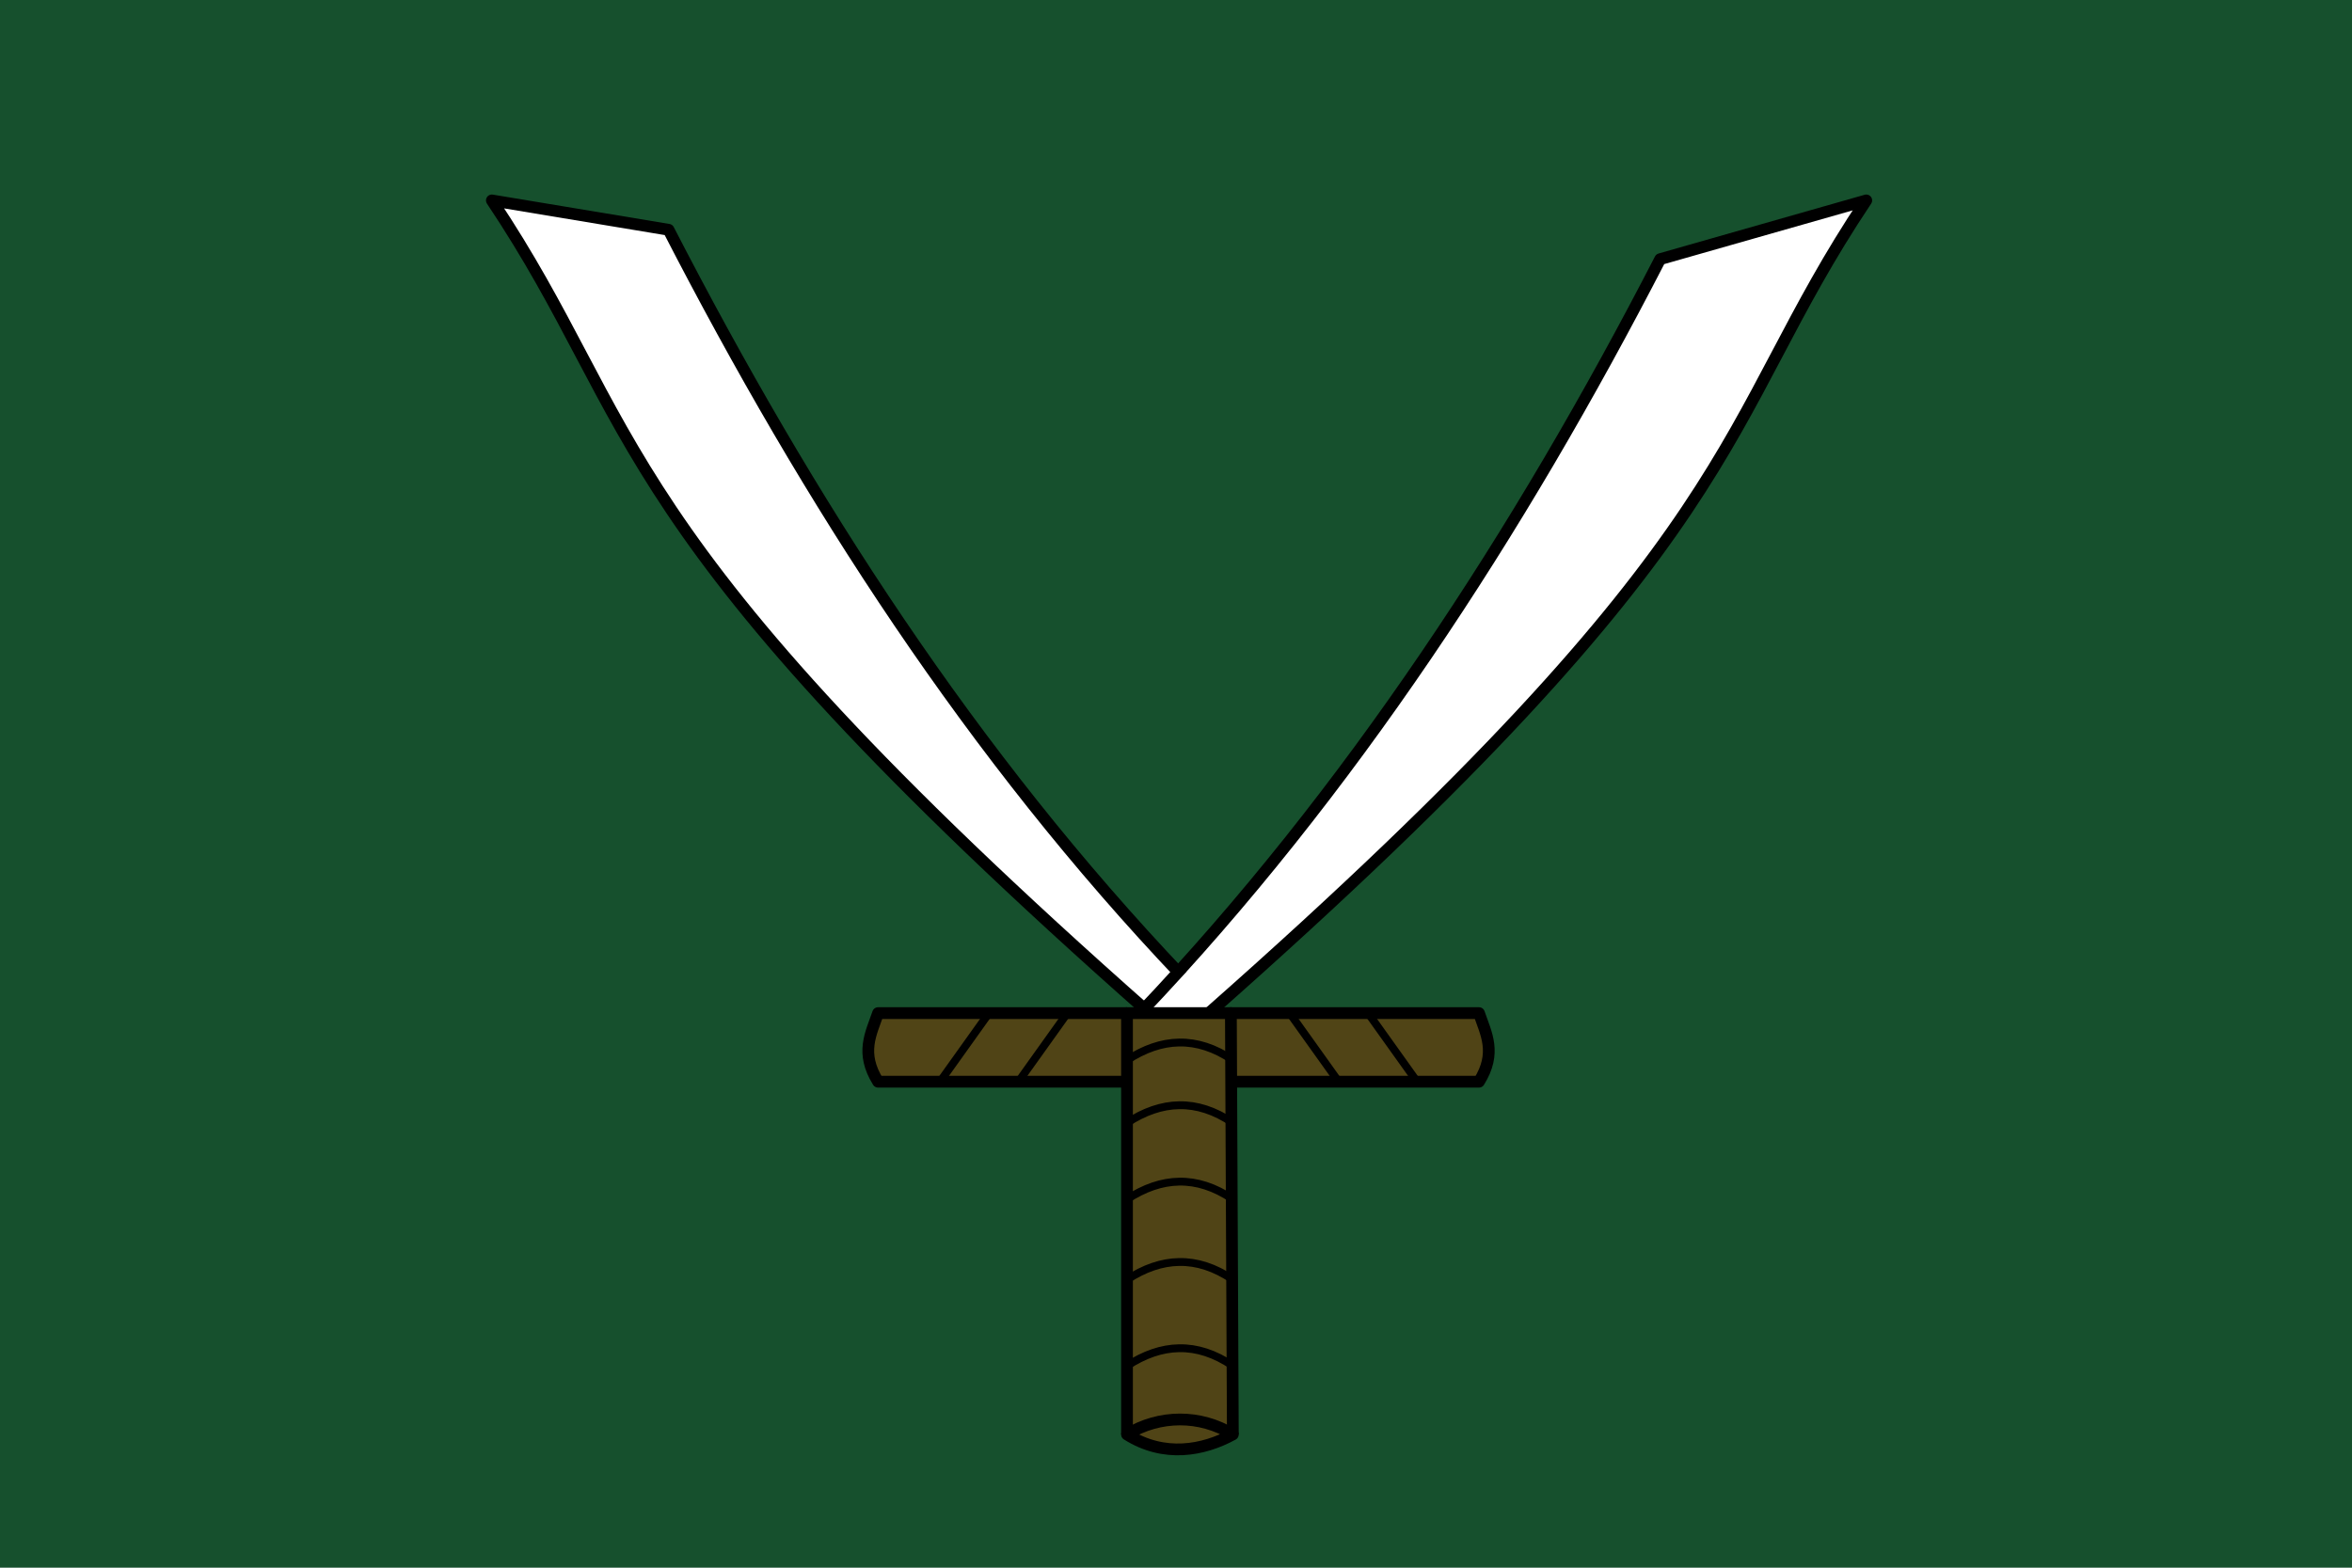
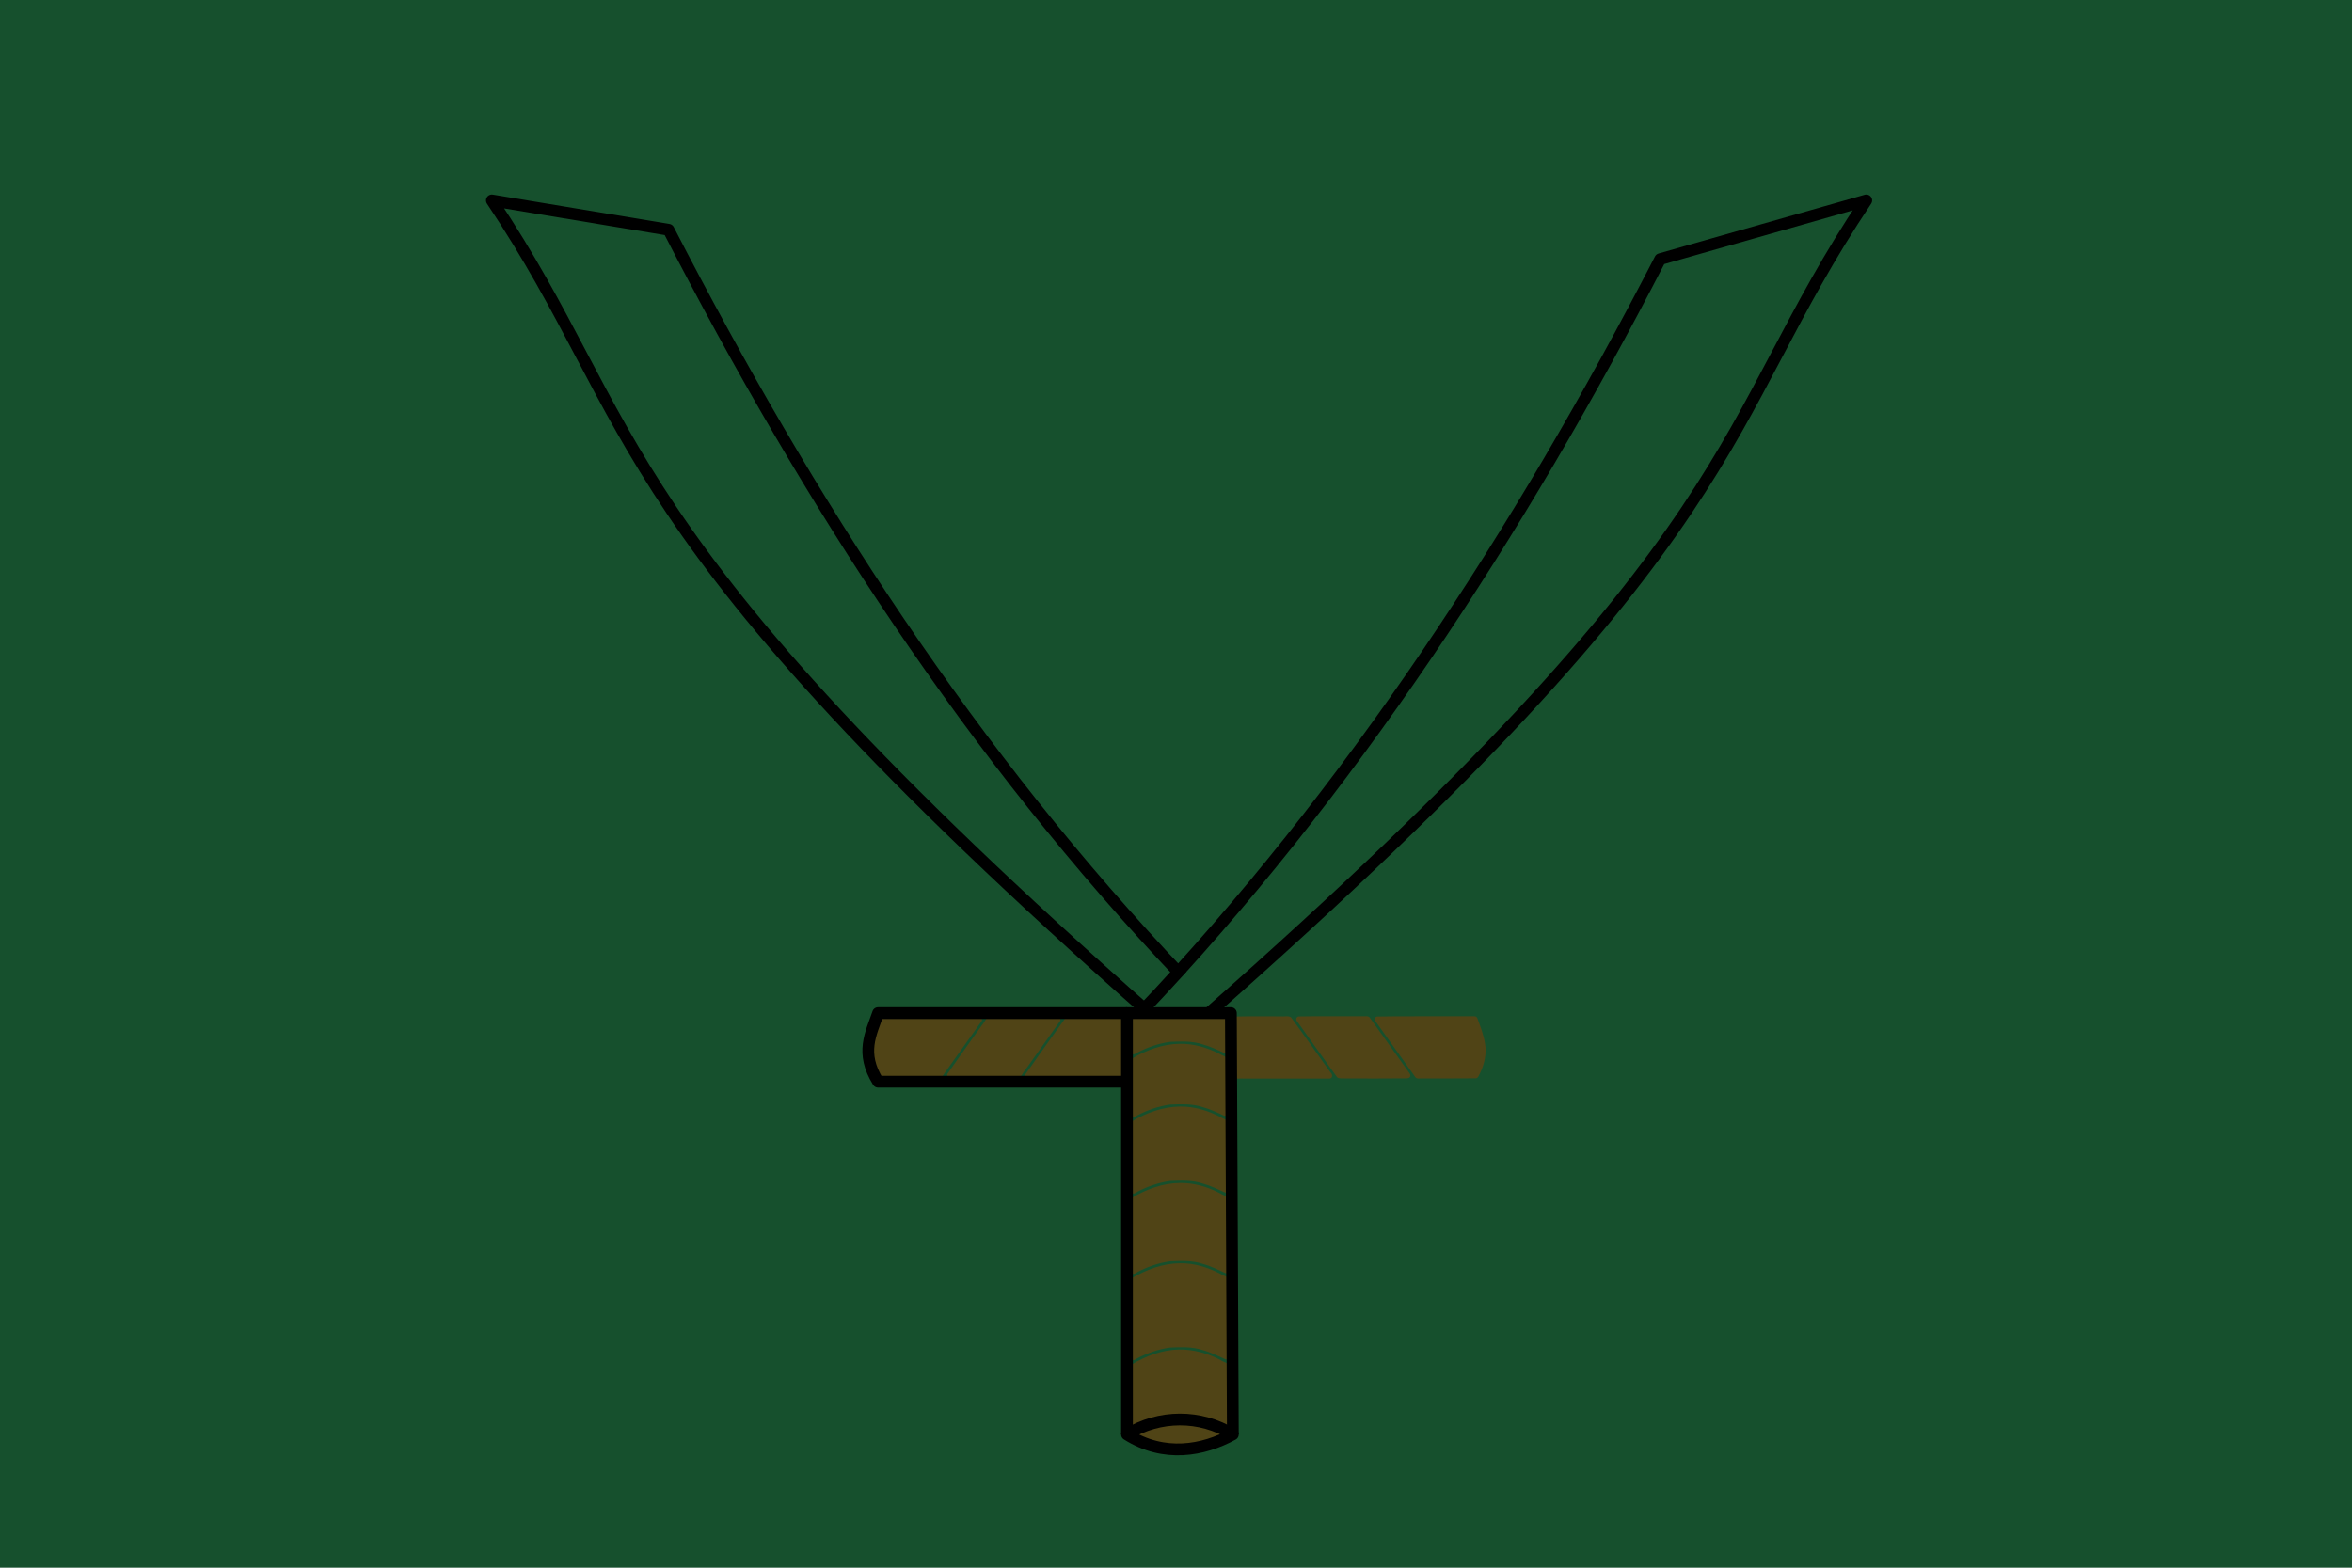
<svg xmlns="http://www.w3.org/2000/svg" width="600" height="400">
  <path fill="#16502d" fill-rule="evenodd" d="M0 0h600v400H0z" />
-   <path fill="#fff" fill-rule="evenodd" d="M128.861 52.644c-1.517.598.184 2.114.55 2.983 15.127 23.394 25.963 49.378 41.612 72.507 22.216 33.497 50.596 62.282 79.429 90.06 13.184 12.566 26.528 24.98 40.293 36.905.695.786 1.791.604 2.315-.286 2.052-2.151 4.213-4.272 6.063-6.567-.009-1.334-1.752-2.123-2.48-3.211-22.323-23.981-42.822-49.617-61.516-76.519-23.617-33.855-44.619-69.489-63.618-106.134-.839-1.314-1.439-3.374-3.371-3.255-13.075-2.249-26.157-4.517-39.276-6.481zm343.391.556c-15.973 4.421-31.894 9.031-47.84 13.547-1.586 1.952-2.432 4.509-3.743 6.688-31.113 59.224-67.52 116.03-111.712 166.425-4.939 5.644-9.968 11.21-15.084 16.694-.61 1.831 2.236.967 3.255 1.16 3.607-.06 7.258.119 10.838-.089 8.749-7.518 17.29-15.37 25.83-23.161 27.707-25.603 54.818-52.054 78.55-81.449 12.232-15.123 23.103-31.337 32.37-48.44 9.332-16.844 17.793-34.235 28.311-50.378.249-.51-.235-1.081-.775-.998z" />
  <path fill="#504416" fill-rule="evenodd" d="M300.684 363.03c-2.025-.026-4.04.296-5.998.793-1.461.392-2.906.884-4.262 1.557-.464.21-.567.904-.15 1.215.766.432 1.603.731 2.422 1.051 2.078.75 4.269 1.195 6.474 1.318 1.848.004 3.712.034 5.534-.326 2.33-.424 4.623-1.099 6.78-2.078.494-.265.445-1.057-.066-1.274-2.611-1.212-5.441-1.951-8.308-2.205-.808-.049-1.617-.055-2.426-.052z" />
  <path fill="#504416" fill-rule="evenodd" d="M300.78 344.333c-4.3.074-8.451 1.652-12.106 3.836-.642.724-.187 1.822-.323 2.71.046 4.142-.101 8.291.105 12.428.051.836 1.063.851 1.587.423 4.845-2.179 10.406-2.911 15.59-1.957 2.49.369 4.814 1.32 7.146 2.235 1.058.126.816-1.22.823-1.898-.047-4.548.015-9.114-.1-13.65-.317-.818-1.423-.911-2.083-1.401-3.263-1.75-6.921-2.775-10.638-2.725z" />
  <path fill="#504416" fill-rule="evenodd" d="M301.008 322.327c-4.376.048-8.618 1.608-12.335 3.842-.642.724-.187 1.822-.323 2.71v17.516c.107.926 1.175.699 1.68.24 2.636-1.401 5.511-2.389 8.43-2.799 2.767-.107 5.61-.259 8.281.625 2.075.542 3.985 1.526 5.93 2.397.85.185 1.024-.821.913-1.448-.021-6.3-.094-12.6-.145-18.899-.264-.944-1.494-1.015-2.203-1.54-3.156-1.624-6.652-2.699-10.228-2.644z" />
  <path fill="#504416" fill-rule="evenodd" d="M301.044 301.834c-4.388.036-8.645 1.593-12.371 3.836-.642.724-.187 1.822-.323 2.71.027 5.376-.054 10.77.041 16.134.213.918 1.264.438 1.765.052 2.605-1.358 5.43-2.329 8.304-2.729 2.765-.108 5.606-.258 8.274.623 2.052.542 3.965 1.5 5.877 2.373.955.208.929-1.003.866-1.637-.038-5.792.019-11.605-.228-17.382-.327-.802-1.409-.899-2.069-1.379-3.125-1.614-6.596-2.648-10.135-2.601z" />
  <path fill="#504416" fill-rule="evenodd" d="M301.044 282.334c-4.388.036-8.645 1.593-12.371 3.836-.642.724-.187 1.822-.323 2.71.027 5.042-.054 10.103.041 15.134.213.918 1.264.438 1.765.052 2.605-1.358 5.43-2.329 8.304-2.729 2.797-.111 5.671-.258 8.367.649 1.973.53 3.815 1.452 5.666 2.268 1.018.191.894-1.108.859-1.764-.047-5.386.014-10.79-.101-16.164-.315-.813-1.411-.908-2.071-1.39-3.125-1.614-6.596-2.648-10.135-2.601z" />
  <path fill="#504416" fill-rule="evenodd" d="M300.974 266.33c-4.364.055-8.594 1.609-12.301 3.839-.642.724-.187 1.822-.323 2.71.027 3.876-.054 7.77.041 11.634.213.918 1.264.438 1.765.052 2.605-1.358 5.43-2.329 8.304-2.729 2.788-.111 5.652-.256 8.341.642 1.897.52 3.681 1.352 5.458 2.178.879.208 1.042-.785.947-1.427.014-4.314.072-8.645-.017-12.947-.305-.814-1.405-.892-2.059-1.369-3.136-1.603-6.61-2.643-10.156-2.583z" />
  <path fill="#504416" fill-rule="evenodd" d="M288.614 259.465c-.549.8-.137 1.875-.265 2.793.027 2.083-.055 4.184.041 6.255.213.918 1.264.438 1.765.052 2.605-1.358 5.43-2.329 8.304-2.729 2.788-.111 5.652-.256 8.341.642 1.897.52 3.681 1.352 5.458 2.178.818.207 1.064-.7.951-1.324.006-2.479.068-4.975-.021-7.442-.297-.953-1.531-.444-2.274-.572h-21.875c-.142.049-.284.098-.425.147zm26.5-0c-.549.8-.138 1.875-.265 2.793.027 4.12-.054 8.259.041 12.368.297.953 1.531.444 2.274.572h22.017c.889-.092.752-1.159.203-1.599-3.361-4.681-6.656-9.431-10.072-14.059-.785-.469-1.822-.1-2.71-.218-3.725.026-7.467-.058-11.181.036-.102.035-.205.07-.307.106zm23.217-.167c-2.364.014-4.729-.016-7.092.043-.579.103-.737.847-.344 1.24 3.382 4.762 6.758 9.529 10.182 14.26.496.46 1.249.248 1.86.32 5.228.018 10.456.04 15.683-.018.465.024 1.124-.072 1.161-.654.071-.516-.448-.87-.671-1.289-3.236-4.542-6.481-9.077-9.723-13.615-.464-.496-1.212-.214-1.811-.289-3.082 0-6.163-.001-9.245.001zm22.561.006c-3.193.018-6.388-.022-9.579.061-.605.051-.809.844-.396 1.246 3.372 4.771 6.775 9.519 10.165 14.277.446.489 1.17.219 1.75.287 4.561-.018 9.128.005 13.686-.039.637-.099.754-.854 1.05-1.324 1.13-2.332 1.701-4.993 1.257-7.572-.35-2.259-1.206-4.401-1.988-6.533-.321-.623-1.116-.342-1.677-.404-4.756 0-9.512-.001-14.267.001zm-81.658.011c-2.288.018-4.586-.033-6.868.027-.709.198-.925 1.06-1.401 1.559-3.115 4.389-6.279 8.746-9.356 13.159-.318.62.367 1.163.961 1.067 6.576.118 13.155.035 19.732.061 1.293-.035 2.606.069 3.886-.051.799-.242.442-1.254.521-1.877-.017-4.446.034-8.903-.025-13.343-.157-.855-1.193-.555-1.814-.605-1.878.001-3.756.001-5.635.002zm-26.822.069c-.938.295-1.223 1.448-1.868 2.121-2.952 4.164-5.957 8.293-8.864 12.486-.321.823.688 1.17 1.33 1.087 5.551.107 11.104.031 16.656.055.938-.295 1.224-1.447 1.869-2.119 2.96-4.154 5.946-8.29 8.875-12.467.388-.716-.423-1.231-1.064-1.099-5.643-.114-11.289-.049-16.933-.064zm-27.809.141c-.699 1.287-1.009 2.778-1.513 4.16-1.138 3.283-.967 7.007.659 10.099.291.684.688 1.589 1.603 1.349 4.808-.027 9.634.054 14.43-.041.838-.367 1.139-1.425 1.751-2.079 2.96-4.154 5.946-8.29 8.875-12.467.387-.747-.457-1.239-1.113-1.094-8.089-.124-16.179-.056-24.268-.074-.142.049-.284.098-.425.147z" />
  <path fill="none" stroke="#000" stroke-linejoin="round" stroke-width="3" d="M314.5 366c-8.378-5.141-18.711-5.046-27 0 9.453 5.975 19.442 4.141 27 0z" />
  <path fill="none" stroke="#000" stroke-linejoin="round" stroke-width="3" d="m314.5 366-.5-107.5h-26.5V366" />
-   <path fill="none" stroke="#000" stroke-linejoin="round" stroke-width="3" d="M313.794 258.5h63.5c1.816 5.292 4.577 10.15 0 17.5h-63.5" />
-   <path fill="none" stroke="#000" stroke-linejoin="round" stroke-width="2" d="M287.5 348.5c8.763-5.714 17.739-6.28 27 0m-27-22c8.763-5.714 17.739-6.28 27 0m-27-20.5c8.763-5.714 17.739-6.28 27 0m-27-19.5c8.763-5.714 17.739-6.28 27 0m-27-16c8.763-5.714 17.739-6.28 27 0m14.5-12 12.5 17.5m7.5-17.5 12.5 17.5" />
  <path fill="none" stroke="#000" stroke-linejoin="round" stroke-width="3" d="M287.5 258.5H224c-1.816 5.292-4.577 10.15 0 17.5h63.5" />
-   <path fill="none" stroke="#000" stroke-linejoin="round" stroke-width="2" d="m272.294 258.5-12.5 17.5m-7.5-17.5-12.5 17.5" />
  <path fill="none" stroke="#000" stroke-linejoin="round" stroke-width="2.993" d="M290.839 258.5c53.486-56.284 96.836-122.787 132.679-192.378l52.571-14.99C437.245 109.194 448.649 134.691 308.363 258.5" />
  <path fill="none" stroke="#000" stroke-linejoin="round" stroke-width="2.993" d="M301.5 249c-53.486-56.284-95.112-120.787-130.955-190.378l-45.071-7.49C164.317 109.194 152.913 134.691 293.2 258.5" />
</svg>